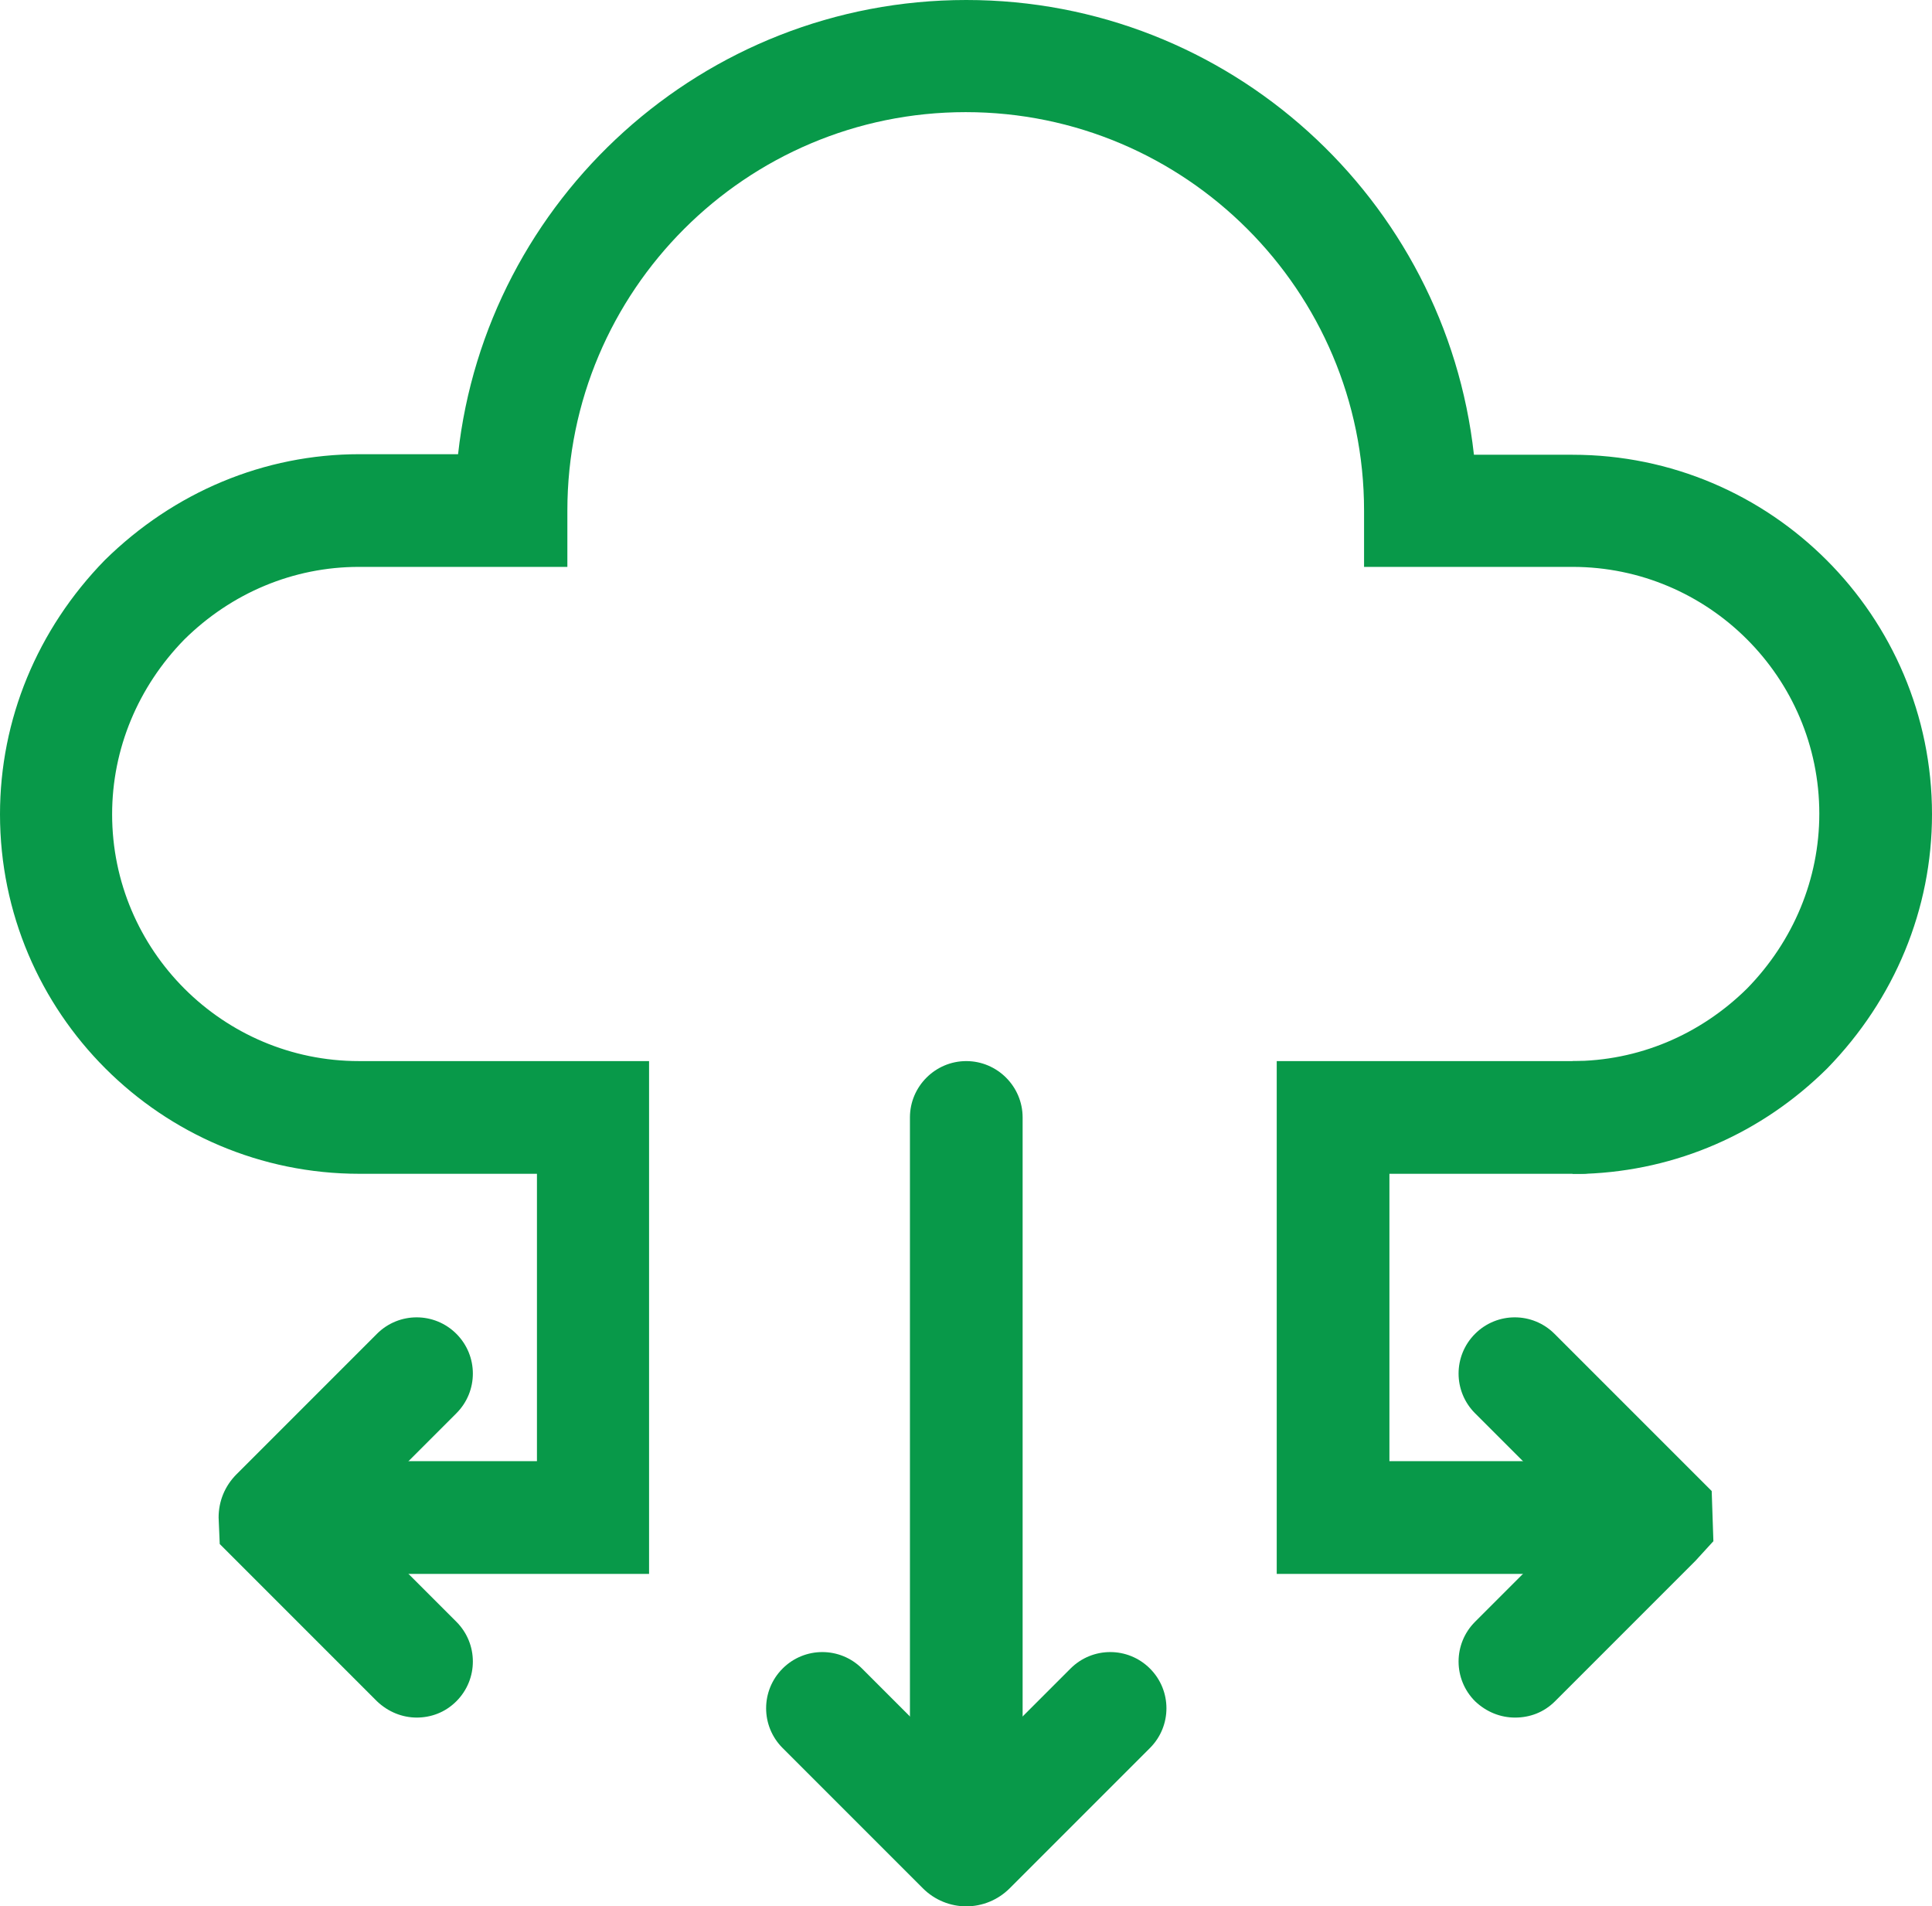
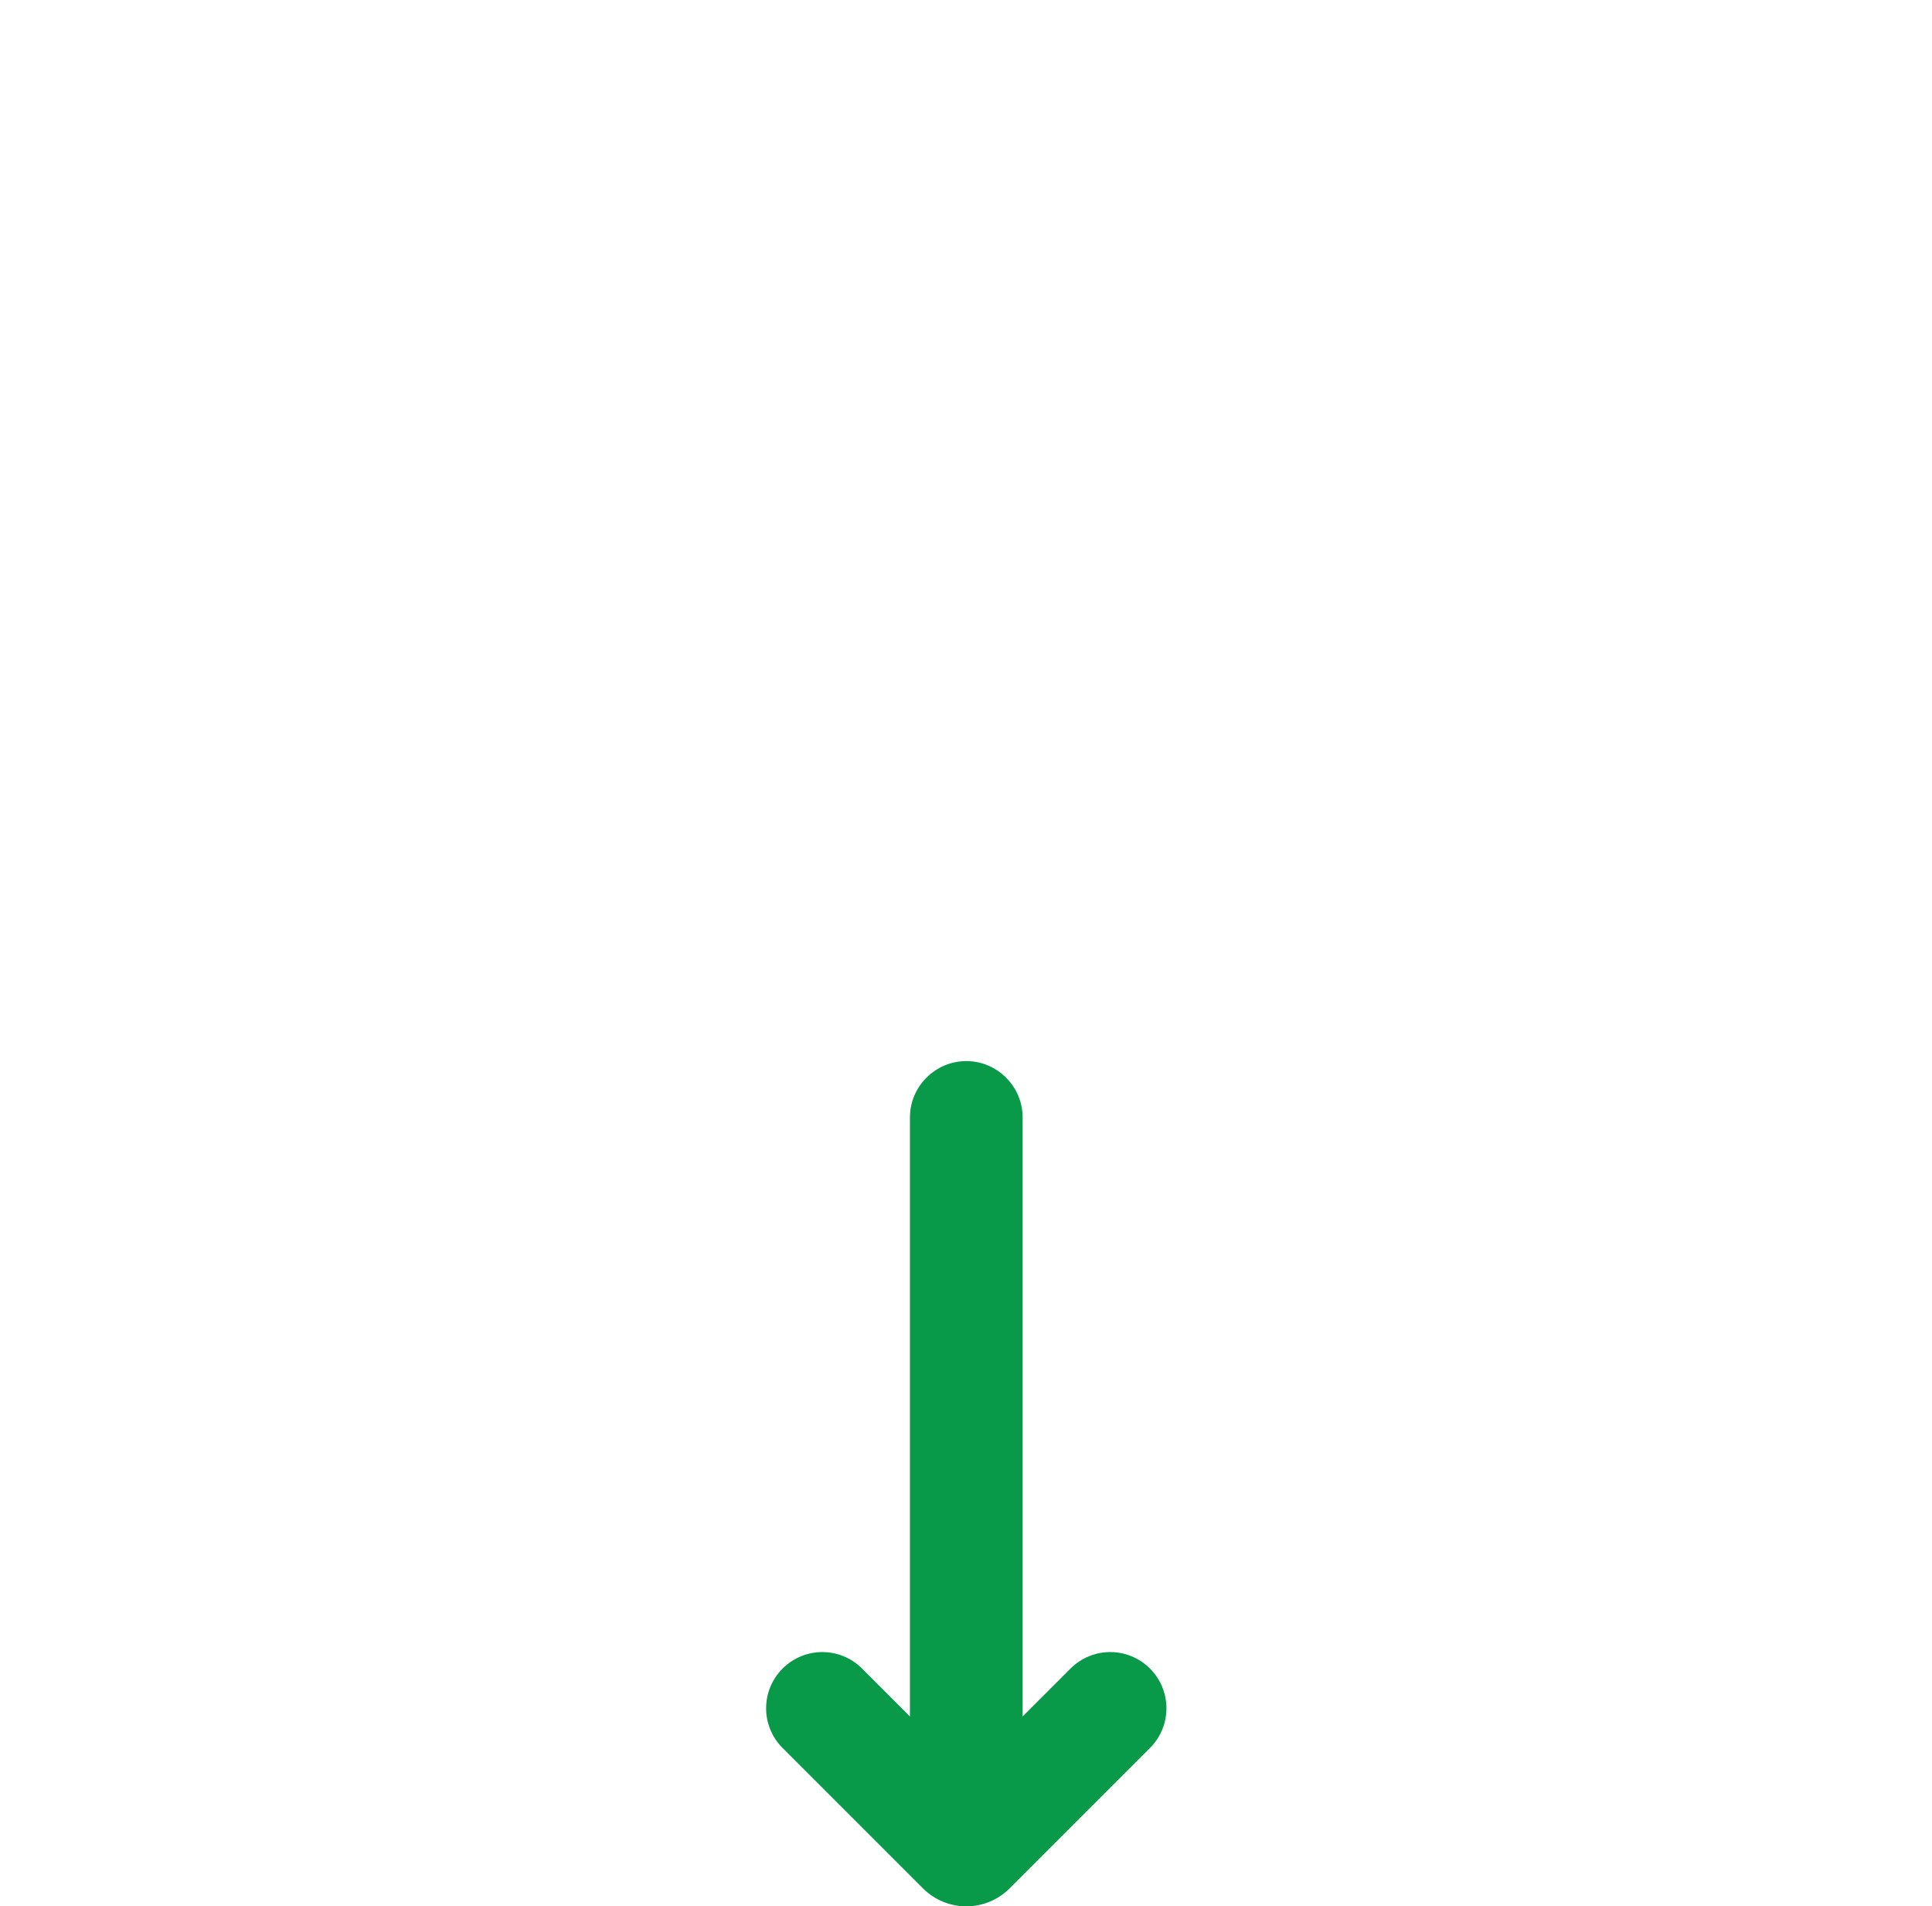
<svg xmlns="http://www.w3.org/2000/svg" id="Layer_2" viewBox="0 0 34.29 33.83">
  <defs>
    <style>
      .cls-1 {
        fill: #089949;
      }
    </style>
  </defs>
  <g id="Layer_1-2" data-name="Layer_1">
    <g>
      <g>
-         <path class="cls-1" d="M28.05,27.93h-5.39v-9.1h5.39c.55,0,1,.45,1,1s-.45,1-1,1h-3.39v5.1h3.39c.55,0,1,.45,1,1s-.45,1-1,1Z" />
-         <path class="cls-1" d="M11.53,27.93h-5.39c-.55,0-1-.45-1-1s.45-1,1-1h3.39v-5.1h-3.15c-3.52,0-6.38-2.86-6.38-6.38,0-1.68.66-3.28,1.86-4.51,1.23-1.21,2.83-1.88,4.52-1.88h1.75C8.63,3.54,12.48,0,17.15,0s8.51,3.54,9.01,8.07h1.75c3.52,0,6.38,2.86,6.38,6.38,0,1.68-.66,3.28-1.86,4.51-1.17,1.16-2.68,1.81-4.29,1.87-.03,0-.06,0-.09,0h-.14v-2c1.16,0,2.26-.46,3.1-1.29.82-.84,1.28-1.94,1.28-3.1,0-2.42-1.97-4.38-4.38-4.38h-3.7v-1c0-3.9-3.17-7.07-7.07-7.07s-7.07,3.17-7.07,7.07v1h-3.7c-1.16,0-2.26.46-3.1,1.29-.82.84-1.28,1.94-1.28,3.1,0,2.42,1.97,4.38,4.38,4.38h5.15v9.1Z" />
-       </g>
+         </g>
      <path class="cls-1" d="M17.15,33.83c-.28,0-.56-.11-.77-.32l-2.49-2.49c-.39-.39-.39-1.02,0-1.41.39-.39,1.02-.39,1.41,0l1.85,1.85,1.85-1.85c.39-.39,1.02-.39,1.41,0,.39.39.39,1.02,0,1.41l-2.49,2.49c-.21.21-.49.32-.77.32Z" />
-       <path class="cls-1" d="M26.89,30.48c-.26,0-.51-.1-.71-.29-.39-.39-.39-1.02,0-1.41l1.85-1.85-1.85-1.85c-.39-.39-.39-1.02,0-1.41.39-.39,1.02-.39,1.41,0l2.79,2.79.03.89-.32.35-2.49,2.49c-.2.2-.45.29-.71.29Z" />
-       <path class="cls-1" d="M7.4,30.48c-.26,0-.51-.1-.71-.29l-2.79-2.79-.02-.47c0-.29.11-.56.32-.77l2.49-2.49c.39-.39,1.02-.39,1.41,0,.39.39.39,1.02,0,1.41l-1.85,1.85,1.85,1.85c.39.39.39,1.02,0,1.41-.2.2-.45.29-.71.29Z" />
      <path class="cls-1" d="M17.15,31.93c-.55,0-1-.45-1-1v-11.1c0-.55.45-1,1-1s1,.45,1,1v11.1c0,.55-.45,1-1,1Z" />
    </g>
  </g>
</svg>